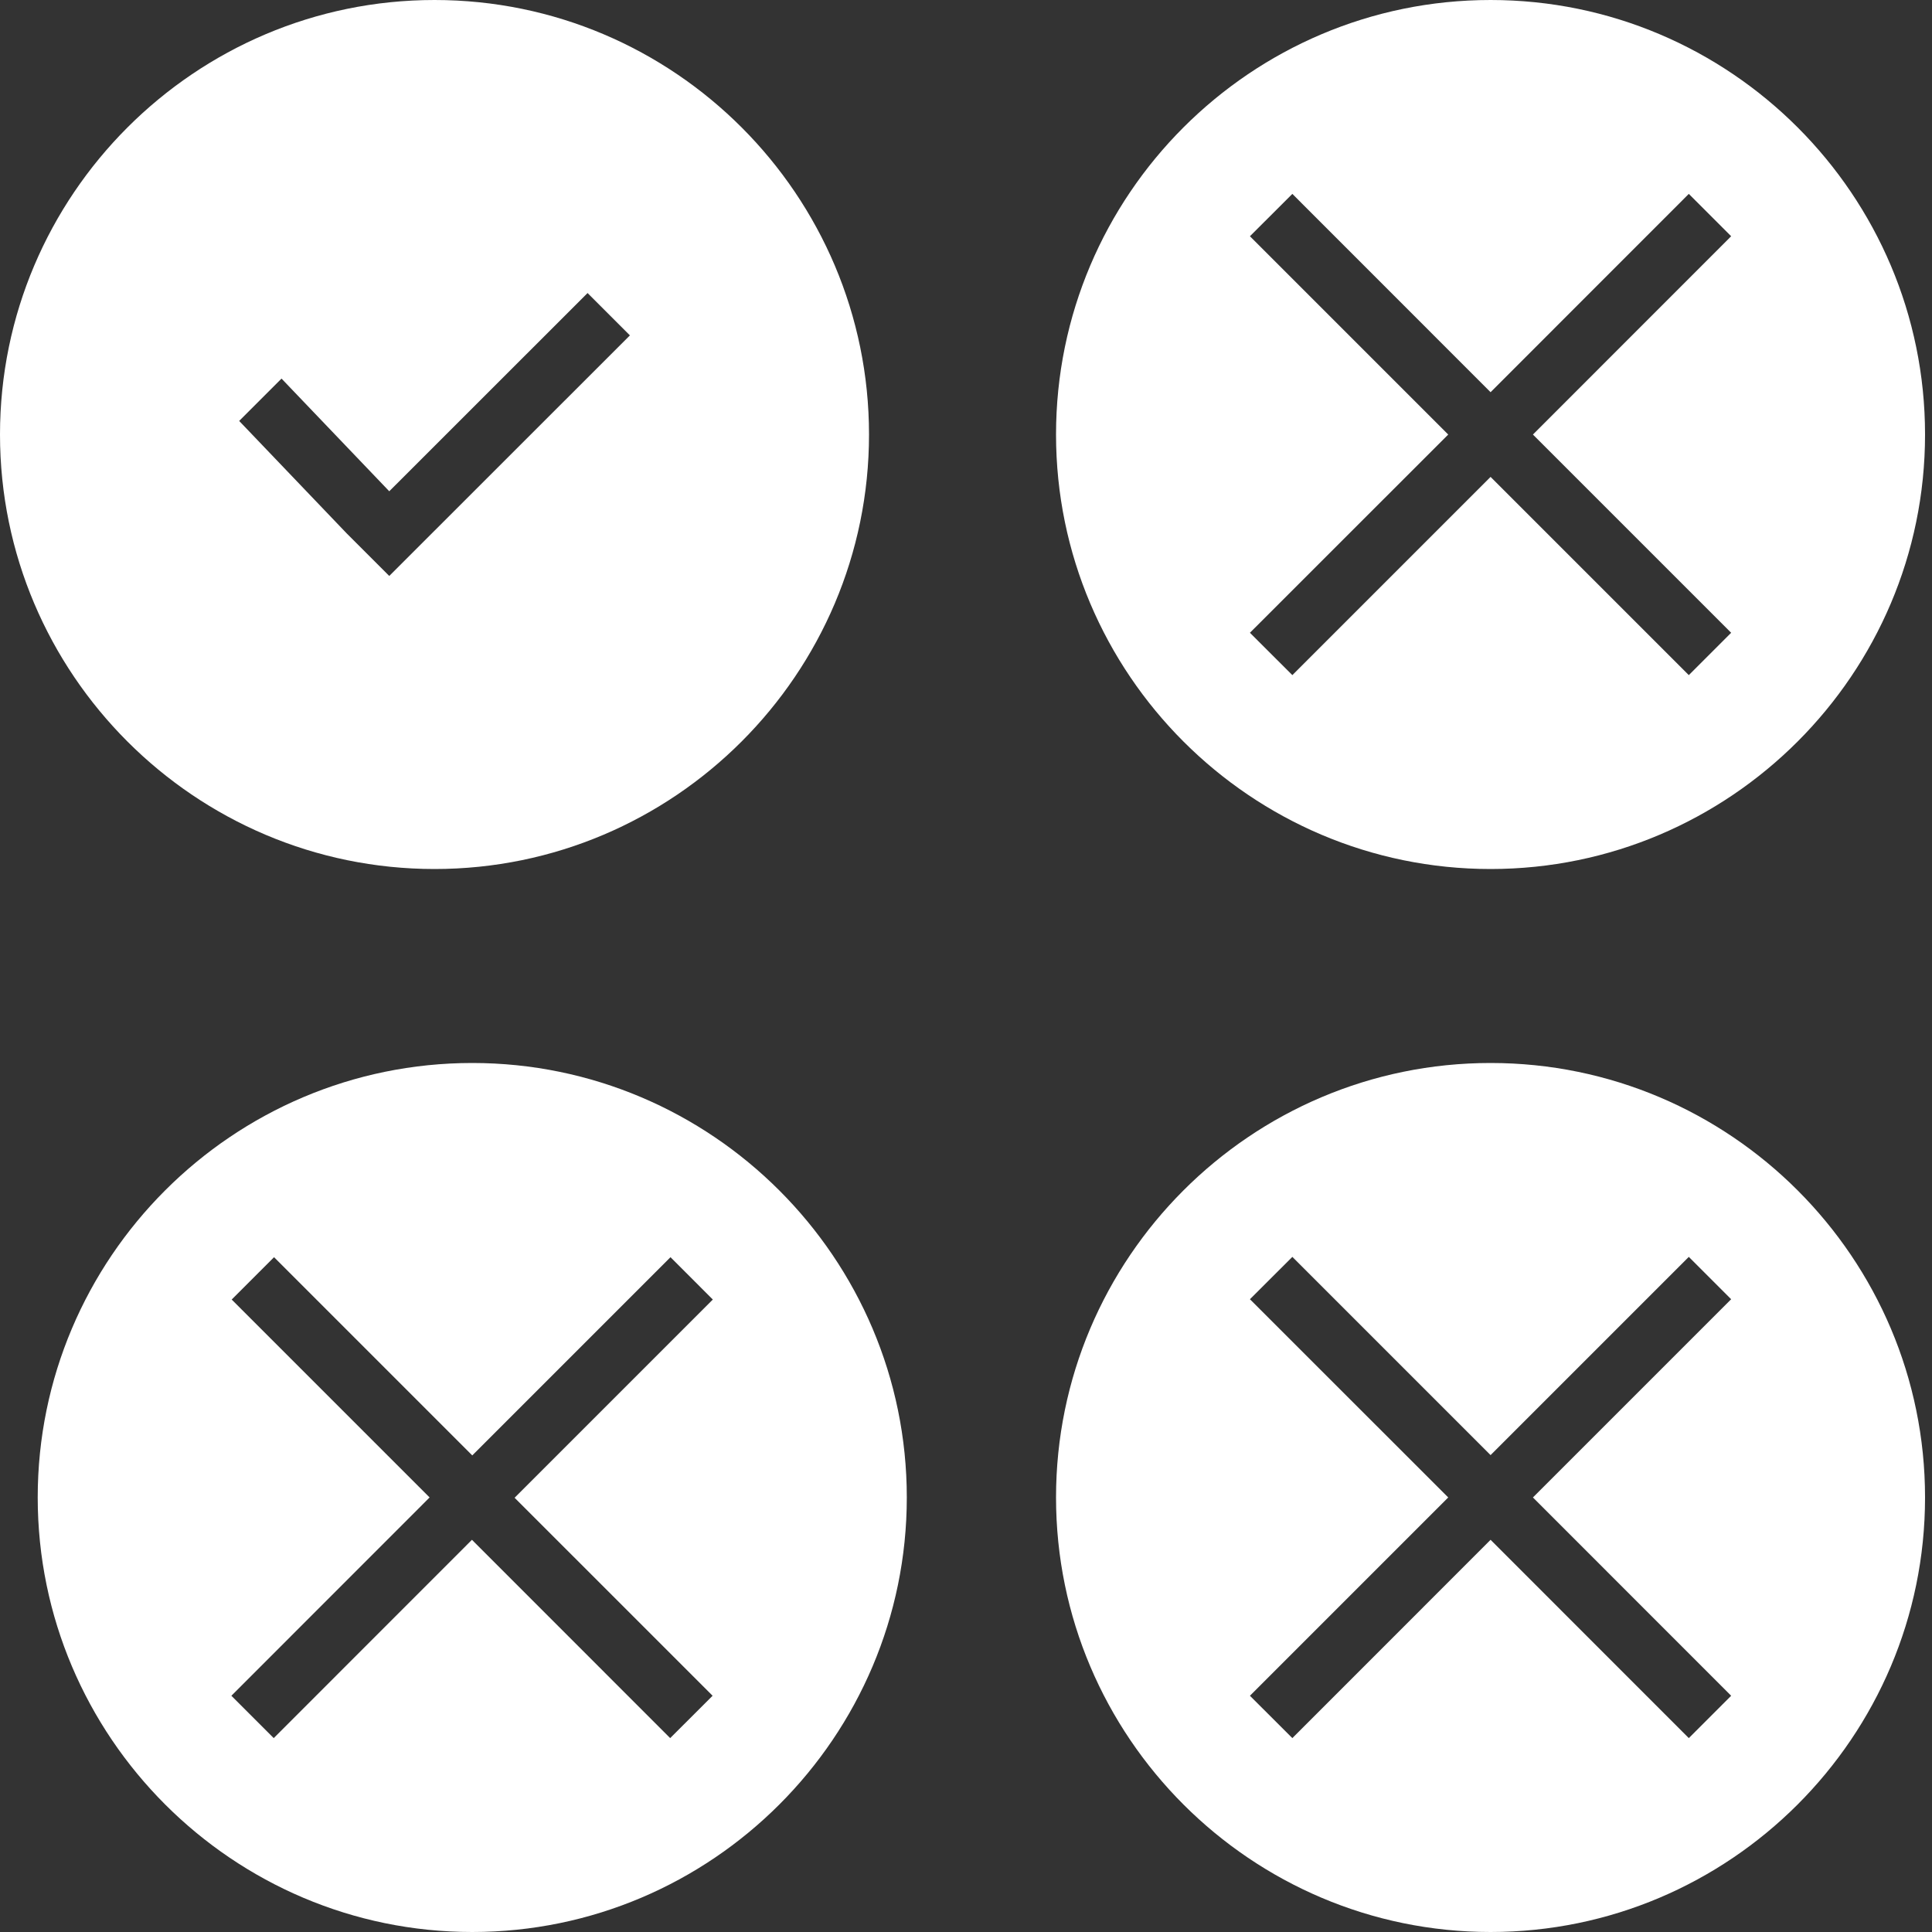
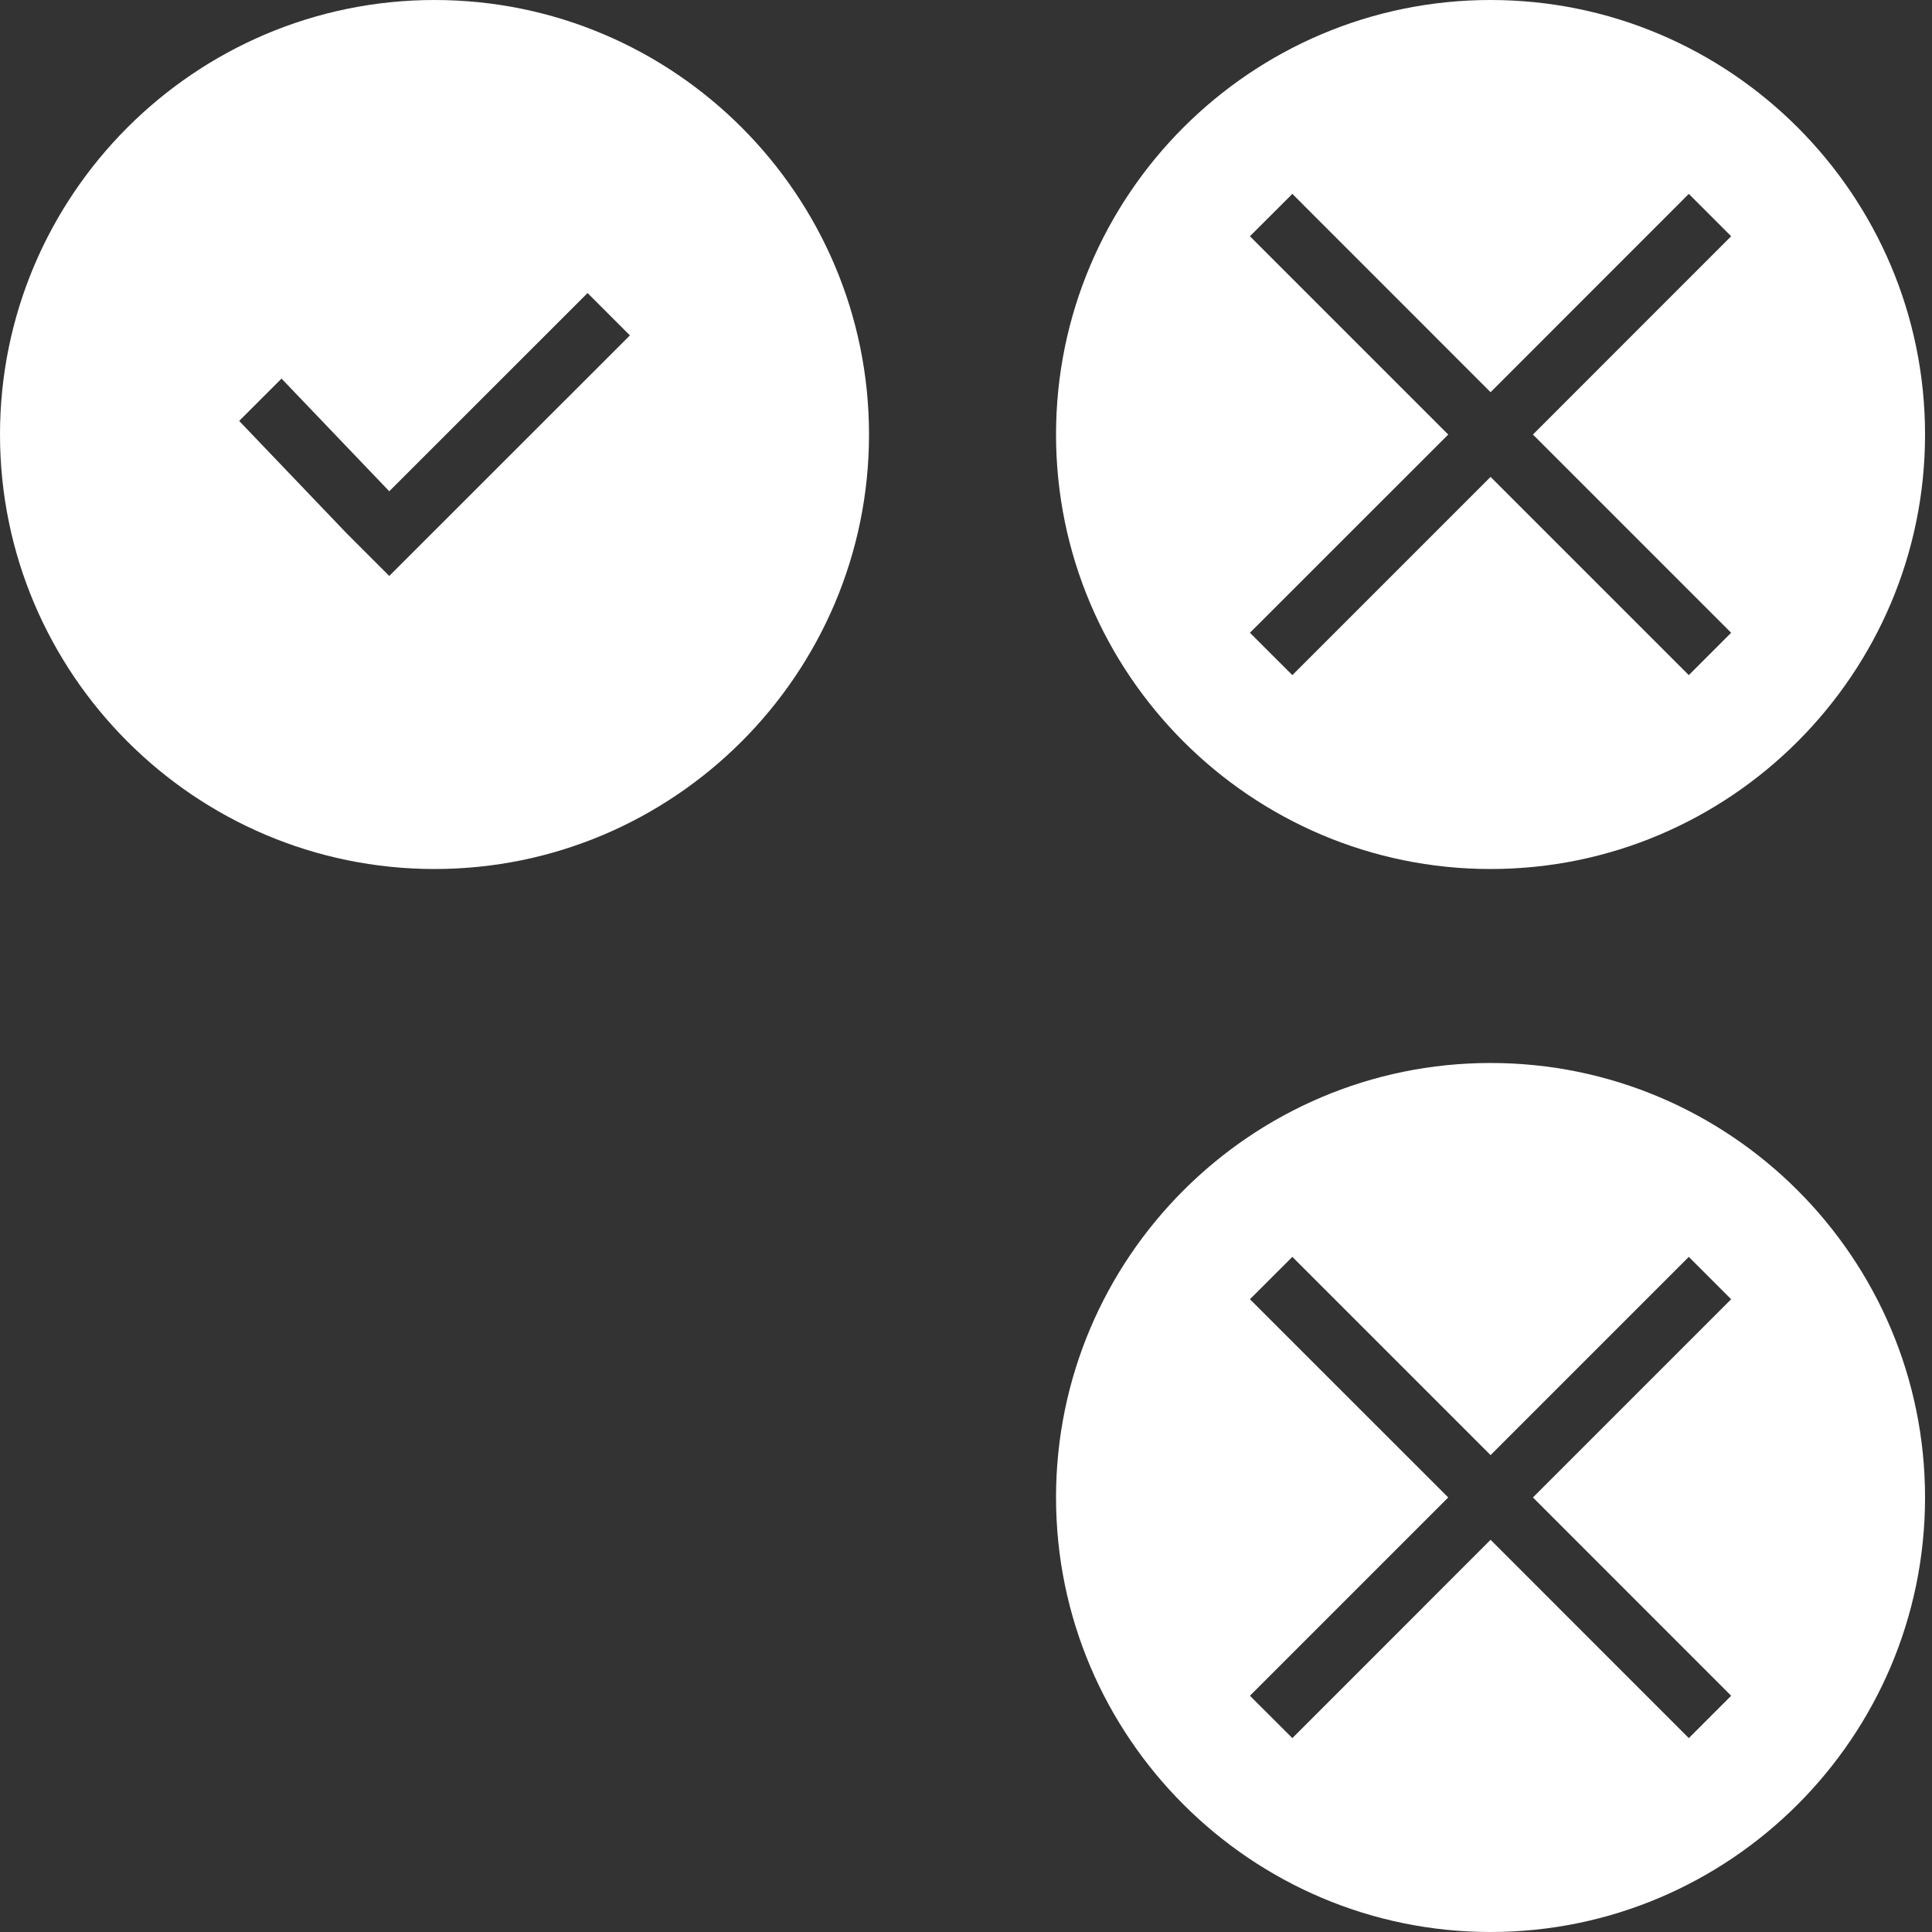
<svg xmlns="http://www.w3.org/2000/svg" width="25" height="25" viewBox="0 0 25 25" fill="none">
  <rect x="0" y="0" width="25" height="25" fill="#333333" stroke="none" />
  <g clip-path="url(#clip0)">
    <path d="M19.288 13.755C16.186 13.755 13.665 16.279 13.665 19.377C13.665 22.476 16.189 25 19.288 25C22.386 25 24.91 22.476 24.91 19.377C24.91 16.279 22.39 13.755 19.288 13.755ZM22.401 21.943L21.853 22.491L19.288 19.925L16.723 22.491L16.174 21.943L18.74 19.377L16.174 16.812L16.723 16.264L19.288 18.829L21.853 16.264L22.401 16.812L19.836 19.377L22.401 21.943Z" fill="white" />
    <path d="M19.288 0C16.186 0 13.665 2.524 13.665 5.623C13.665 8.721 16.189 11.245 19.288 11.245C22.386 11.245 24.91 8.721 24.91 5.623C24.91 2.524 22.39 0 19.288 0ZM22.401 8.188L21.853 8.736L19.288 6.171L16.723 8.736L16.174 8.188L18.74 5.623L16.174 3.057L16.723 2.509L19.288 5.075L21.853 2.509L22.401 3.057L19.836 5.623L22.401 8.188Z" fill="white" />
-     <path d="M6.111 13.755C3.009 13.755 0.488 16.279 0.488 19.377C0.488 22.476 3.013 25 6.111 25C9.209 25 11.734 22.476 11.734 19.377C11.734 16.279 9.209 13.755 6.111 13.755ZM9.221 21.943L8.672 22.491L6.107 19.925L3.542 22.491L2.994 21.943L5.559 19.377L2.998 16.816L3.546 16.268L6.111 18.833L8.676 16.268L9.224 16.816L6.659 19.381L9.221 21.943Z" fill="white" />
    <path d="M5.623 0C2.524 0 0 2.524 0 5.623C0 8.721 2.524 11.245 5.623 11.245C8.721 11.245 11.245 8.721 11.245 5.623C11.245 2.524 8.725 0 5.623 0ZM5.585 6.905L5.037 7.453L4.489 6.905L3.095 5.447L3.643 4.899L5.037 6.357L7.603 3.792L8.151 4.34L5.585 6.905Z" fill="white" />
  </g>
  <defs>
    <clipPath id="clip0">
      <rect width="24.91" height="25" fill="white" />
    </clipPath>
  </defs>
</svg>